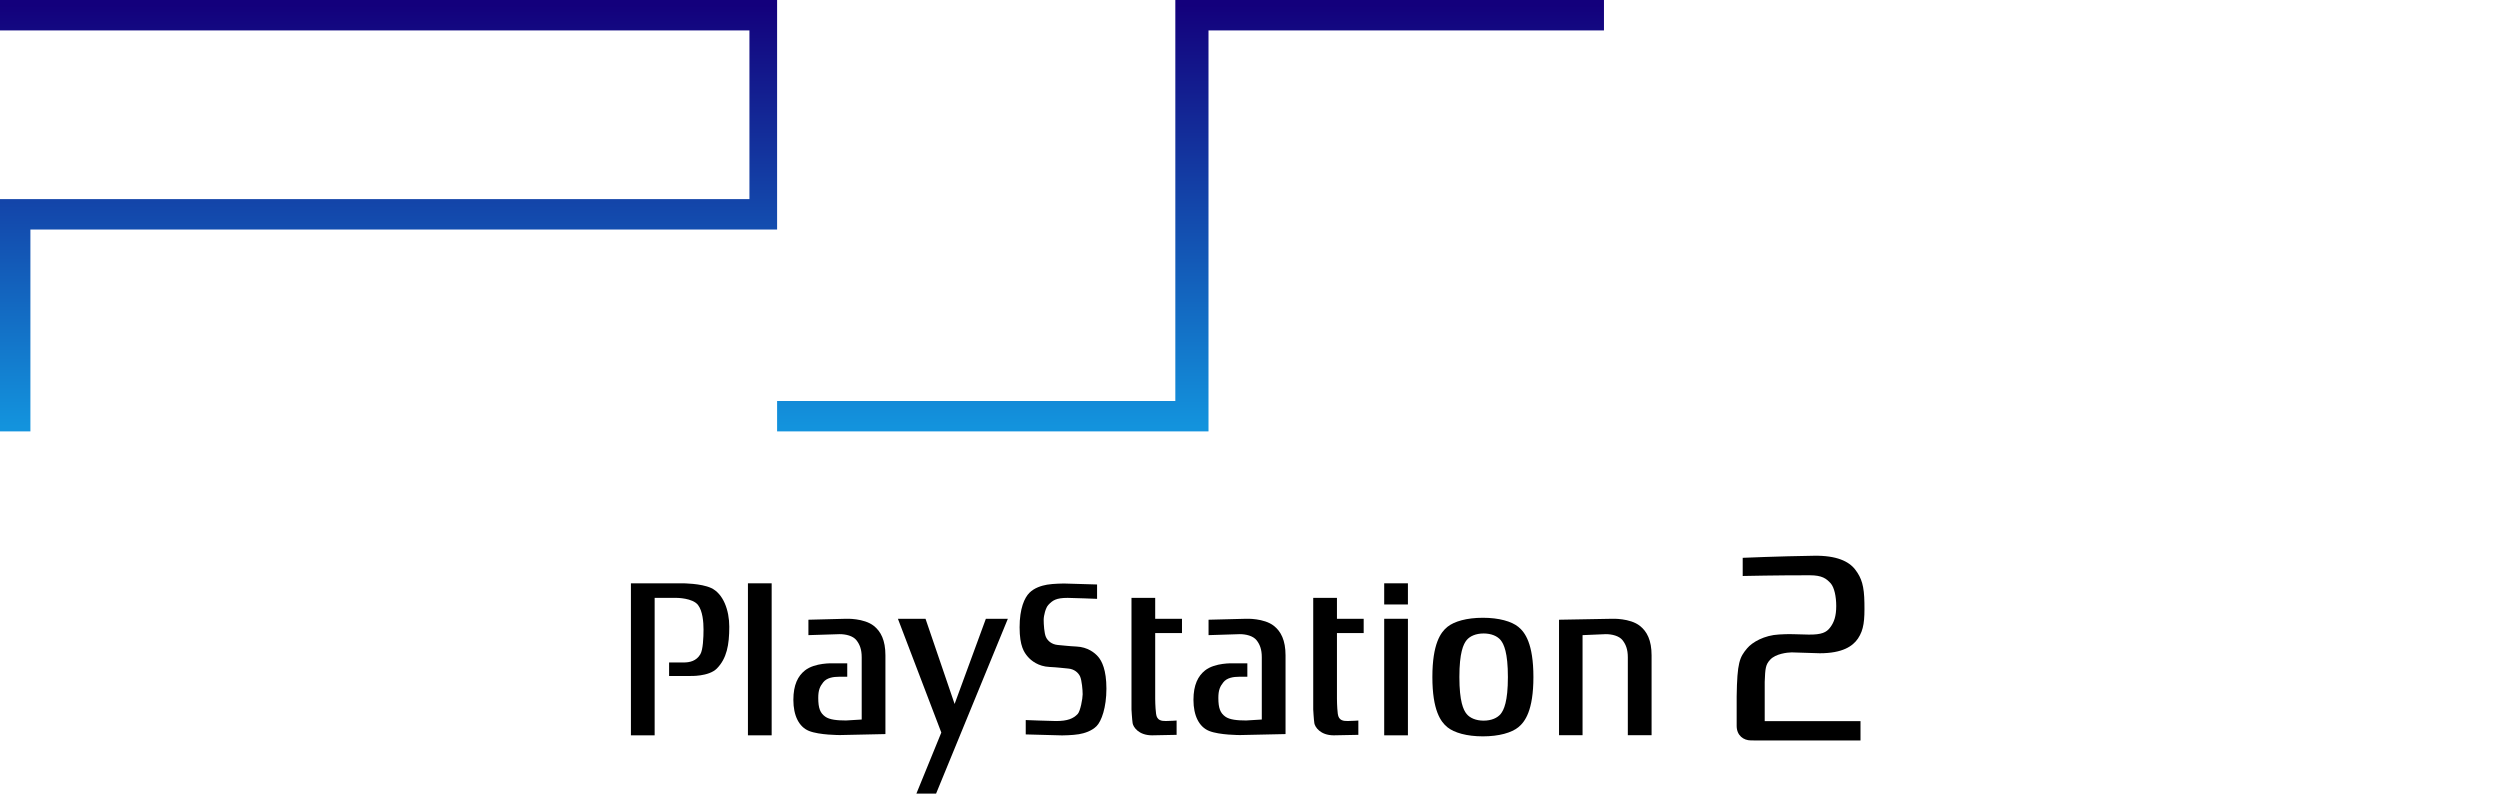
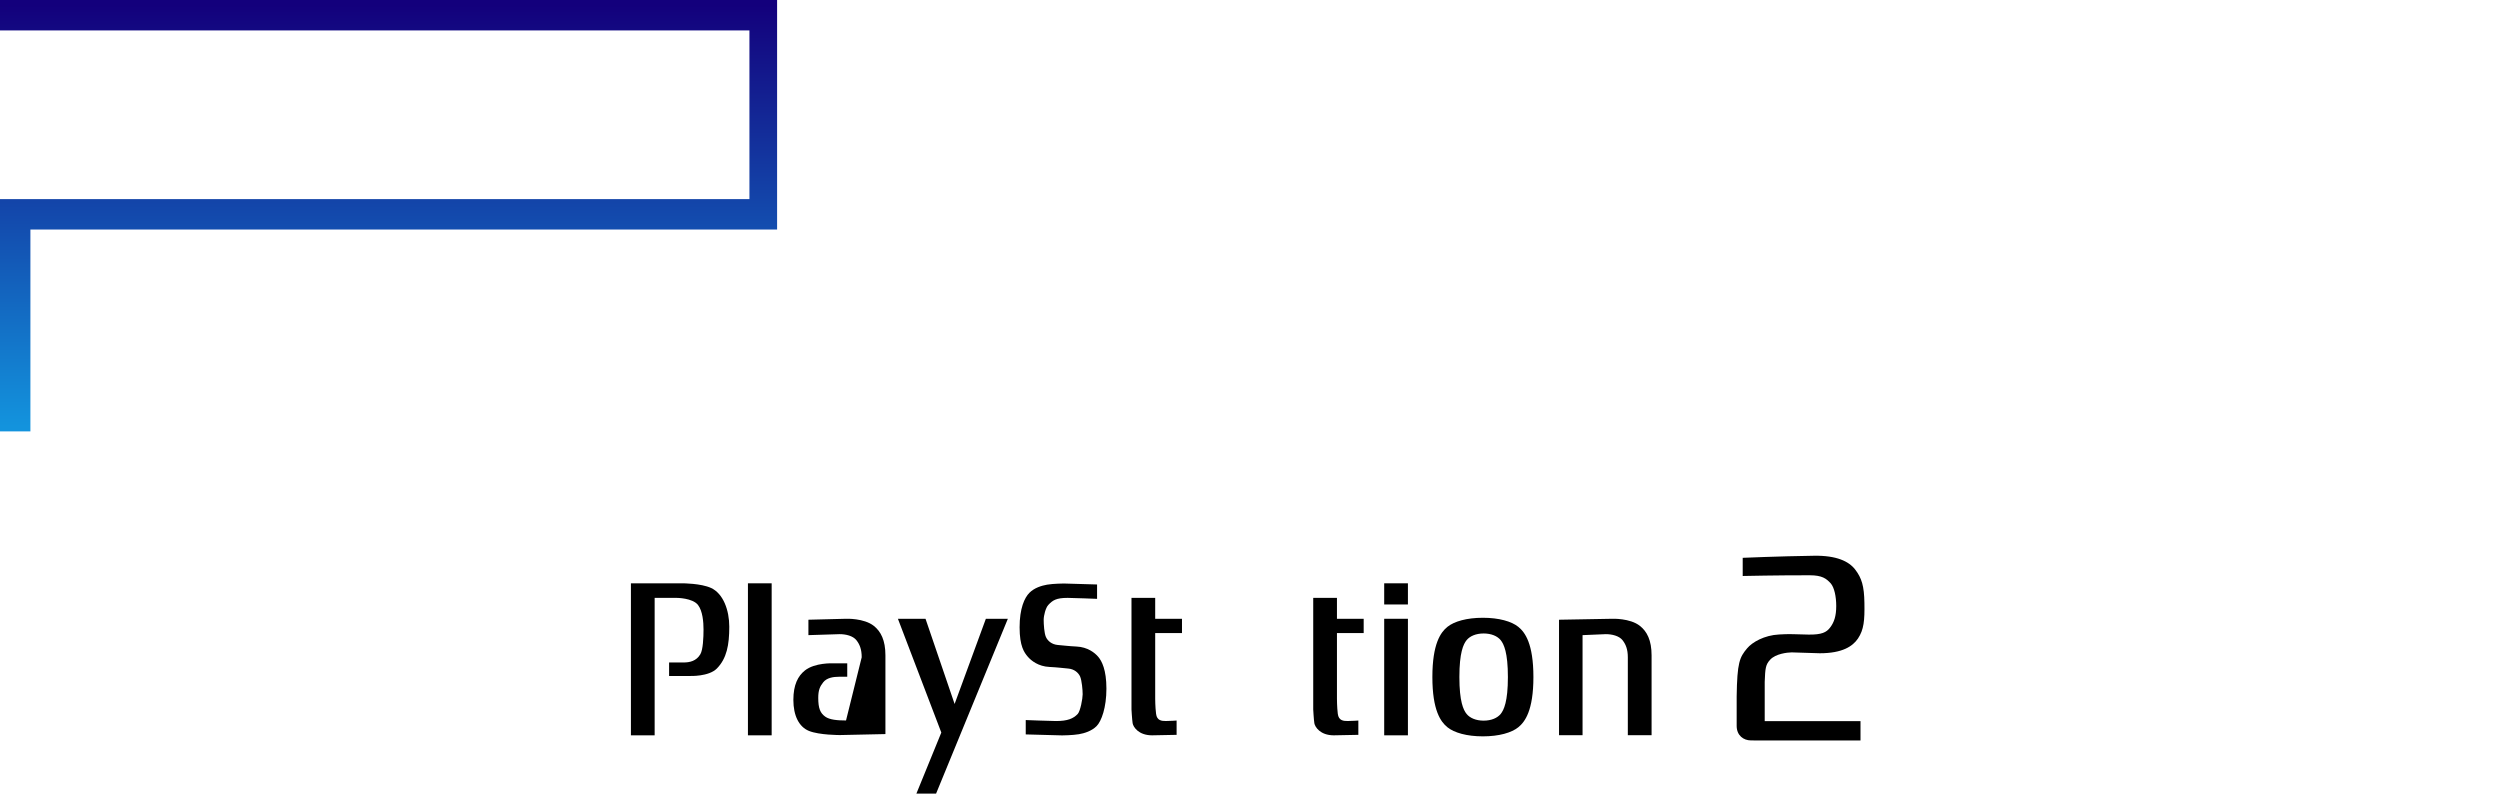
<svg xmlns="http://www.w3.org/2000/svg" xmlns:xlink="http://www.w3.org/1999/xlink" version="1.0" id="Layer_1" xml:space="preserve" viewBox="0 0 751.77 238.65">
  <title id="title483">PlayStation 2 (2000)</title>
  <defs id="defs46">
    <linearGradient id="linearGradient2806">
      <stop style="stop-color: rgb(19, 0, 124); stop-opacity: 1; --darkreader-inline-stopcolor: #8a75ff;" offset="0" id="stop2802" data-darkreader-inline-stopcolor="" />
      <stop style="stop-color: rgb(19, 147, 221); stop-opacity: 1; --darkreader-inline-stopcolor: #35aaee;" offset="1" id="stop2804" data-darkreader-inline-stopcolor="" />
    </linearGradient>
    <linearGradient xlink:href="#linearGradient2806" id="linearGradient2808" x1="375.882" y1="1.567" x2="375.882" y2="128.154" gradientUnits="userSpaceOnUse" />
  </defs>
  <g id="g3">
    <g id="g2800" style="fill:url(#linearGradient2808);fill-opacity:1">
      <polygon id="polygon5" style="fill:url(#linearGradient2808);fill-rule:evenodd;fill-opacity:1" points="0,0 0,9.149 225.361,9.149 225.361,59.874 0,59.874 0,129.721 9.143,129.721 9.143,69.021 233.679,69.021 233.679,0 0,0 " />
-       <polygon id="polygon7" style="fill:url(#linearGradient2808);fill-rule:evenodd;fill-opacity:1" points="517.252,0 517.252,9.149 742.62,9.149 742.62,59.874 517.252,59.874 517.252,129.721 751.764,129.721 751.764,120.584 527.237,120.584 527.237,69.021 751.764,69.021 751.764,0 517.252,0 " />
-       <polygon id="polygon9" style="fill:url(#linearGradient2808);fill-rule:evenodd;fill-opacity:1" points="353.431,0 353.431,120.584 233.679,120.584 233.679,129.721 363.407,129.721 363.407,9.149 482.325,9.149 482.325,0 353.431,0 " />
    </g>
  </g>
  <g id="layer1" style="display:inline">
    <path d="m 189.722,175.407 0,45.711 7.136,0 0,-41.331 6.605,0 c 0,0 4.798,0 6.442,2.146 1.396,1.823 1.651,5.129 1.651,7.363 0,2.389 -0.152,6.083 -0.953,7.435 -1.217,2.066 -3.215,2.481 -5.042,2.481 l -4.36,0 0,4.057 6.27,0 c 0,0 5.656,0.236 8.089,-2.238 2.984,-3.031 3.741,-7.108 3.741,-12.564 0,-4.958 -1.799,-9.96 -5.476,-11.659 -3.043,-1.4 -8.532,-1.4 -8.532,-1.4 l -15.572,0" style="fill: rgb(0, 0, 0); fill-opacity: 1; fill-rule: nonzero; stroke: none; --darkreader-inline-fill: #e8e6e3; --darkreader-inline-stroke: none;" id="path3003" data-darkreader-inline-fill="" data-darkreader-inline-stroke="" />
    <path d="m 224.91,221.118 7.135,0 0,-45.711 -7.135,0 0,45.711 z" style="fill: rgb(0, 0, 0); fill-opacity: 1; fill-rule: nonzero; stroke: none; --darkreader-inline-fill: #e8e6e3; --darkreader-inline-stroke: none;" id="path3005" data-darkreader-inline-fill="" data-darkreader-inline-stroke="" />
    <path d="m 270.006,186.069 13.055,34.215 -7.495,18.356 5.923,0 21.583,-52.571 -6.613,0 -9.401,25.623 -8.747,-25.623 -8.304,0" style="fill: rgb(0, 0, 0); fill-opacity: 1; fill-rule: nonzero; stroke: none; --darkreader-inline-fill: #e8e6e3; --darkreader-inline-stroke: none;" id="path3007" data-darkreader-inline-fill="" data-darkreader-inline-stroke="" />
    <path d="m 308.446,220.846 0,-4.32 c 0,0 7.547,0.295 9.118,0.295 3.482,0 5.221,-0.742 6.529,-2.146 0.774,-0.842 1.472,-4.571 1.472,-5.899 0,-1.324 -0.255,-4.188 -0.774,-5.361 -0.534,-1.149 -1.751,-2.222 -3.574,-2.377 -1.3,-0.112 -3.311,-0.375 -5.66,-0.483 -3.295,-0.156 -5.473,-1.875 -6.522,-3.111 -1.041,-1.236 -2.433,-3.099 -2.433,-8.799 0,-5.708 1.476,-8.907 2.956,-10.391 1.48,-1.492 3.646,-2.146 5.309,-2.441 1.915,-0.327 5.042,-0.347 5.042,-0.347 l 9.988,0.291 0,4.32 c 0,0 -7.283,-0.291 -8.851,-0.291 -3.482,0 -4.527,0.746 -5.832,2.146 -0.77,0.834 -1.372,3.139 -1.372,4.459 0,1.328 0.156,4.009 0.678,5.169 0.519,1.149 1.739,2.226 3.566,2.389 1.296,0.1 3.311,0.363 5.656,0.471 3.311,0.155 5.484,1.871 6.522,3.111 1.049,1.24 2.445,3.853 2.445,9.549 0,5.708 -1.488,9.784 -2.96,11.272 -1.484,1.484 -3.646,2.146 -5.309,2.433 -1.919,0.331 -5.046,0.355 -5.046,0.355 l -10.949,-0.295" style="fill: rgb(0, 0, 0); fill-opacity: 1; fill-rule: nonzero; stroke: none; --darkreader-inline-fill: #e8e6e3; --darkreader-inline-stroke: none;" id="path3009" data-darkreader-inline-fill="" data-darkreader-inline-stroke="" />
    <path d="m 347.379,179.787 -7.132,0 0,33.557 c 0,0 0.171,3.063 0.347,4.14 0.175,1.077 1.743,3.634 5.831,3.634 l 7.391,-0.144 0,-4.304 c 0,0 -2.002,0.144 -3.211,0.144 -1.225,0 -2.708,-0.08 -2.96,-2.15 -0.267,-2.066 -0.267,-4.535 -0.267,-4.535 l 0,-19.76 8.057,0 0,-4.3 -8.057,0 0,-6.282" style="fill: rgb(0, 0, 0); fill-opacity: 1; fill-rule: nonzero; stroke: none; --darkreader-inline-fill: #e8e6e3; --darkreader-inline-stroke: none;" id="path3011" data-darkreader-inline-fill="" data-darkreader-inline-stroke="" />
    <path d="m 416.24,221.118 7.132,0 0,-35.047 -7.132,0 0,35.047 z" style="fill: rgb(0, 0, 0); fill-opacity: 1; fill-rule: nonzero; stroke: none; --darkreader-inline-fill: #e8e6e3; --darkreader-inline-stroke: none;" id="path3013" data-darkreader-inline-fill="" data-darkreader-inline-stroke="" />
    <path d="m 416.24,181.769 7.132,0 0,-6.363 -7.132,0 0,6.363 z" style="fill: rgb(0, 0, 0); fill-opacity: 1; fill-rule: nonzero; stroke: none; --darkreader-inline-fill: #e8e6e3; --darkreader-inline-stroke: none;" id="path3015" data-darkreader-inline-fill="" data-darkreader-inline-stroke="" />
    <path d="m 445.916,185.77 c 4.854,0 8.62,1.085 10.642,2.72 2.042,1.639 4.551,5.098 4.551,15.105 0,10.008 -2.509,13.462 -4.551,15.105 -2.022,1.635 -5.788,2.728 -10.642,2.728 -4.866,0 -8.616,-1.093 -10.654,-2.728 -2.038,-1.643 -4.535,-5.098 -4.535,-15.105 0,-10.008 2.497,-13.466 4.535,-15.105 2.038,-1.635 5.788,-2.72 10.654,-2.72 z m -4.89,6.721 c -0.981,1.209 -2.178,3.749 -2.178,11.105 0,7.351 1.197,9.896 2.178,11.101 0.977,1.197 2.78,2.006 5.114,2.006 2.337,0 4.132,-0.81 5.122,-2.006 0.977,-1.205 2.174,-3.749 2.174,-11.101 0,-7.355 -1.197,-9.896 -2.174,-11.105 -0.989,-1.201 -2.784,-2.002 -5.122,-2.002 -2.333,0 -4.136,0.802 -5.114,2.002" style="fill: rgb(0, 0, 0); fill-opacity: 1; fill-rule: nonzero; stroke: none; --darkreader-inline-fill: #e8e6e3; --darkreader-inline-stroke: none;" id="path3017" data-darkreader-inline-fill="" data-darkreader-inline-stroke="" />
    <path d="m 475.887,190.991 6.996,-0.295 c 1.831,0 3.985,0.495 5.03,1.819 0.973,1.248 1.587,2.736 1.587,5.133 l 0,23.43 7.144,0 0,-24.02 c 0,-4.543 -1.4,-7.184 -3.498,-8.843 -2.992,-2.373 -8.352,-2.146 -8.352,-2.146 l -15.983,0.287 0,34.722 7.076,0 0,-30.087" style="fill: rgb(0, 0, 0); fill-opacity: 1; fill-rule: nonzero; stroke: none; --darkreader-inline-fill: #e8e6e3; --darkreader-inline-stroke: none;" id="path3019" data-darkreader-inline-fill="" data-darkreader-inline-stroke="" />
    <path d="m 402.033,179.787 -7.136,0 0,33.557 c 0,0 0.168,3.063 0.339,4.14 0.18,1.077 1.735,3.634 5.839,3.634 l 7.391,-0.144 0,-4.304 c 0,0 -2.006,0.144 -3.219,0.144 -1.213,0 -2.7,-0.08 -2.96,-2.15 -0.255,-2.066 -0.255,-4.535 -0.255,-4.535 l 0,-19.76 8.037,0 0,-4.3 -8.037,0 0,-6.282" style="fill: rgb(0, 0, 0); fill-opacity: 1; fill-rule: nonzero; stroke: none; --darkreader-inline-fill: #e8e6e3; --darkreader-inline-stroke: none;" id="path3021" data-darkreader-inline-fill="" data-darkreader-inline-stroke="" />
-     <path d="m 259.121,197.648 c 0,-2.397 -0.61,-3.885 -1.591,-5.133 -1.045,-1.324 -3.191,-1.819 -5.026,-1.819 l -9.409,0.295 0,-4.635 11.324,-0.287 c 0,0 5.361,-0.228 8.356,2.146 2.09,1.659 3.478,4.3 3.478,8.843 l 0,23.685 -13.673,0.295 c 0,0 -6.19,0.022 -9.31,-1.24 -3.039,-1.236 -4.699,-4.631 -4.699,-9.342 0,-4.547 1.392,-7.188 3.482,-8.847 2.996,-2.377 8.352,-2.142 8.352,-2.142 l 4.368,0 0,4.037 -2.449,0 c -1.835,0 -3.721,0.339 -4.77,1.663 -0.977,1.236 -1.5,2.309 -1.5,4.707 0,3.147 0.61,4.551 2.09,5.62 1.308,0.953 3.65,1.161 6.262,1.161 l 4.715,-0.287 0,-18.719" style="fill: rgb(0, 0, 0); fill-opacity: 1; fill-rule: nonzero; stroke: none; --darkreader-inline-fill: #e8e6e3; --darkreader-inline-stroke: none;" id="path3023" data-darkreader-inline-fill="" data-darkreader-inline-stroke="" />
-     <path d="m 379.433,197.648 c 0,-2.397 -0.598,-3.885 -1.58,-5.133 -1.057,-1.324 -3.203,-1.819 -5.026,-1.819 l -9.405,0.295 0,-4.635 11.316,-0.287 c 0,0 5.357,-0.228 8.348,2.146 2.09,1.659 3.486,4.3 3.486,8.843 l 0,23.685 -13.673,0.295 c 0,0 -6.198,0.022 -9.31,-1.24 -3.043,-1.236 -4.707,-4.631 -4.707,-9.342 0,-4.547 1.404,-7.188 3.482,-8.847 2.992,-2.377 8.36,-2.142 8.36,-2.142 l 4.364,0 0,4.037 -2.453,0 c -1.823,0 -3.721,0.339 -4.759,1.663 -0.981,1.236 -1.508,2.309 -1.508,4.707 0,3.147 0.614,4.551 2.09,5.62 1.304,0.953 3.658,1.161 6.27,1.161 l 4.703,-0.287 0,-18.719" style="fill: rgb(0, 0, 0); fill-opacity: 1; fill-rule: nonzero; stroke: none; --darkreader-inline-fill: #e8e6e3; --darkreader-inline-stroke: none;" id="path3025" data-darkreader-inline-fill="" data-darkreader-inline-stroke="" />
+     <path d="m 259.121,197.648 c 0,-2.397 -0.61,-3.885 -1.591,-5.133 -1.045,-1.324 -3.191,-1.819 -5.026,-1.819 l -9.409,0.295 0,-4.635 11.324,-0.287 c 0,0 5.361,-0.228 8.356,2.146 2.09,1.659 3.478,4.3 3.478,8.843 l 0,23.685 -13.673,0.295 c 0,0 -6.19,0.022 -9.31,-1.24 -3.039,-1.236 -4.699,-4.631 -4.699,-9.342 0,-4.547 1.392,-7.188 3.482,-8.847 2.996,-2.377 8.352,-2.142 8.352,-2.142 l 4.368,0 0,4.037 -2.449,0 c -1.835,0 -3.721,0.339 -4.77,1.663 -0.977,1.236 -1.5,2.309 -1.5,4.707 0,3.147 0.61,4.551 2.09,5.62 1.308,0.953 3.65,1.161 6.262,1.161 " style="fill: rgb(0, 0, 0); fill-opacity: 1; fill-rule: nonzero; stroke: none; --darkreader-inline-fill: #e8e6e3; --darkreader-inline-stroke: none;" id="path3023" data-darkreader-inline-fill="" data-darkreader-inline-stroke="" />
    <path d="m 560.644,181.31 c 0.096,5.265 -0.163,8.041 -1.931,10.69 -1.564,2.313 -4.651,4.439 -11.479,4.439 l -8.472,-0.263 c -1.332,0.016 -4.806,0.415 -6.442,2.182 -1.412,1.5 -1.504,2.641 -1.659,6.681 l 0,11.815 28.806,0 0,5.808 -31.487,0 -1.504,-0.019 c -2.142,0 -4.248,-1.452 -4.248,-4.356 l 0,-8.815 c 0.144,-10.319 0.889,-11.803 3.127,-14.499 1.552,-1.863 5.185,-3.957 9.621,-4.18 0.87,-0.048 2.517,-0.16 4.798,-0.076 1.691,0.056 3.354,0.1 4.096,0.108 3.921,0.048 5.353,-0.674 6.426,-2.082 1.225,-1.588 1.871,-3.45 1.871,-6.51 0,-2.852 -0.574,-5.572 -1.667,-6.825 -1.328,-1.444 -2.585,-2.413 -6.278,-2.421 -9.302,-0.025 -20.179,0.215 -20.179,0.215 l 0,-5.465 c 0,0 10.626,-0.463 21.467,-0.622 6.753,-0.104 10.458,1.679 12.353,4.144 1.986,2.585 2.7,5.014 2.78,10.052" style="fill: rgb(0, 0, 0); fill-opacity: 1; fill-rule: nonzero; stroke: none; --darkreader-inline-fill: #e8e6e3; --darkreader-inline-stroke: none;" id="path3031" data-darkreader-inline-fill="" data-darkreader-inline-stroke="" />
  </g>
</svg>